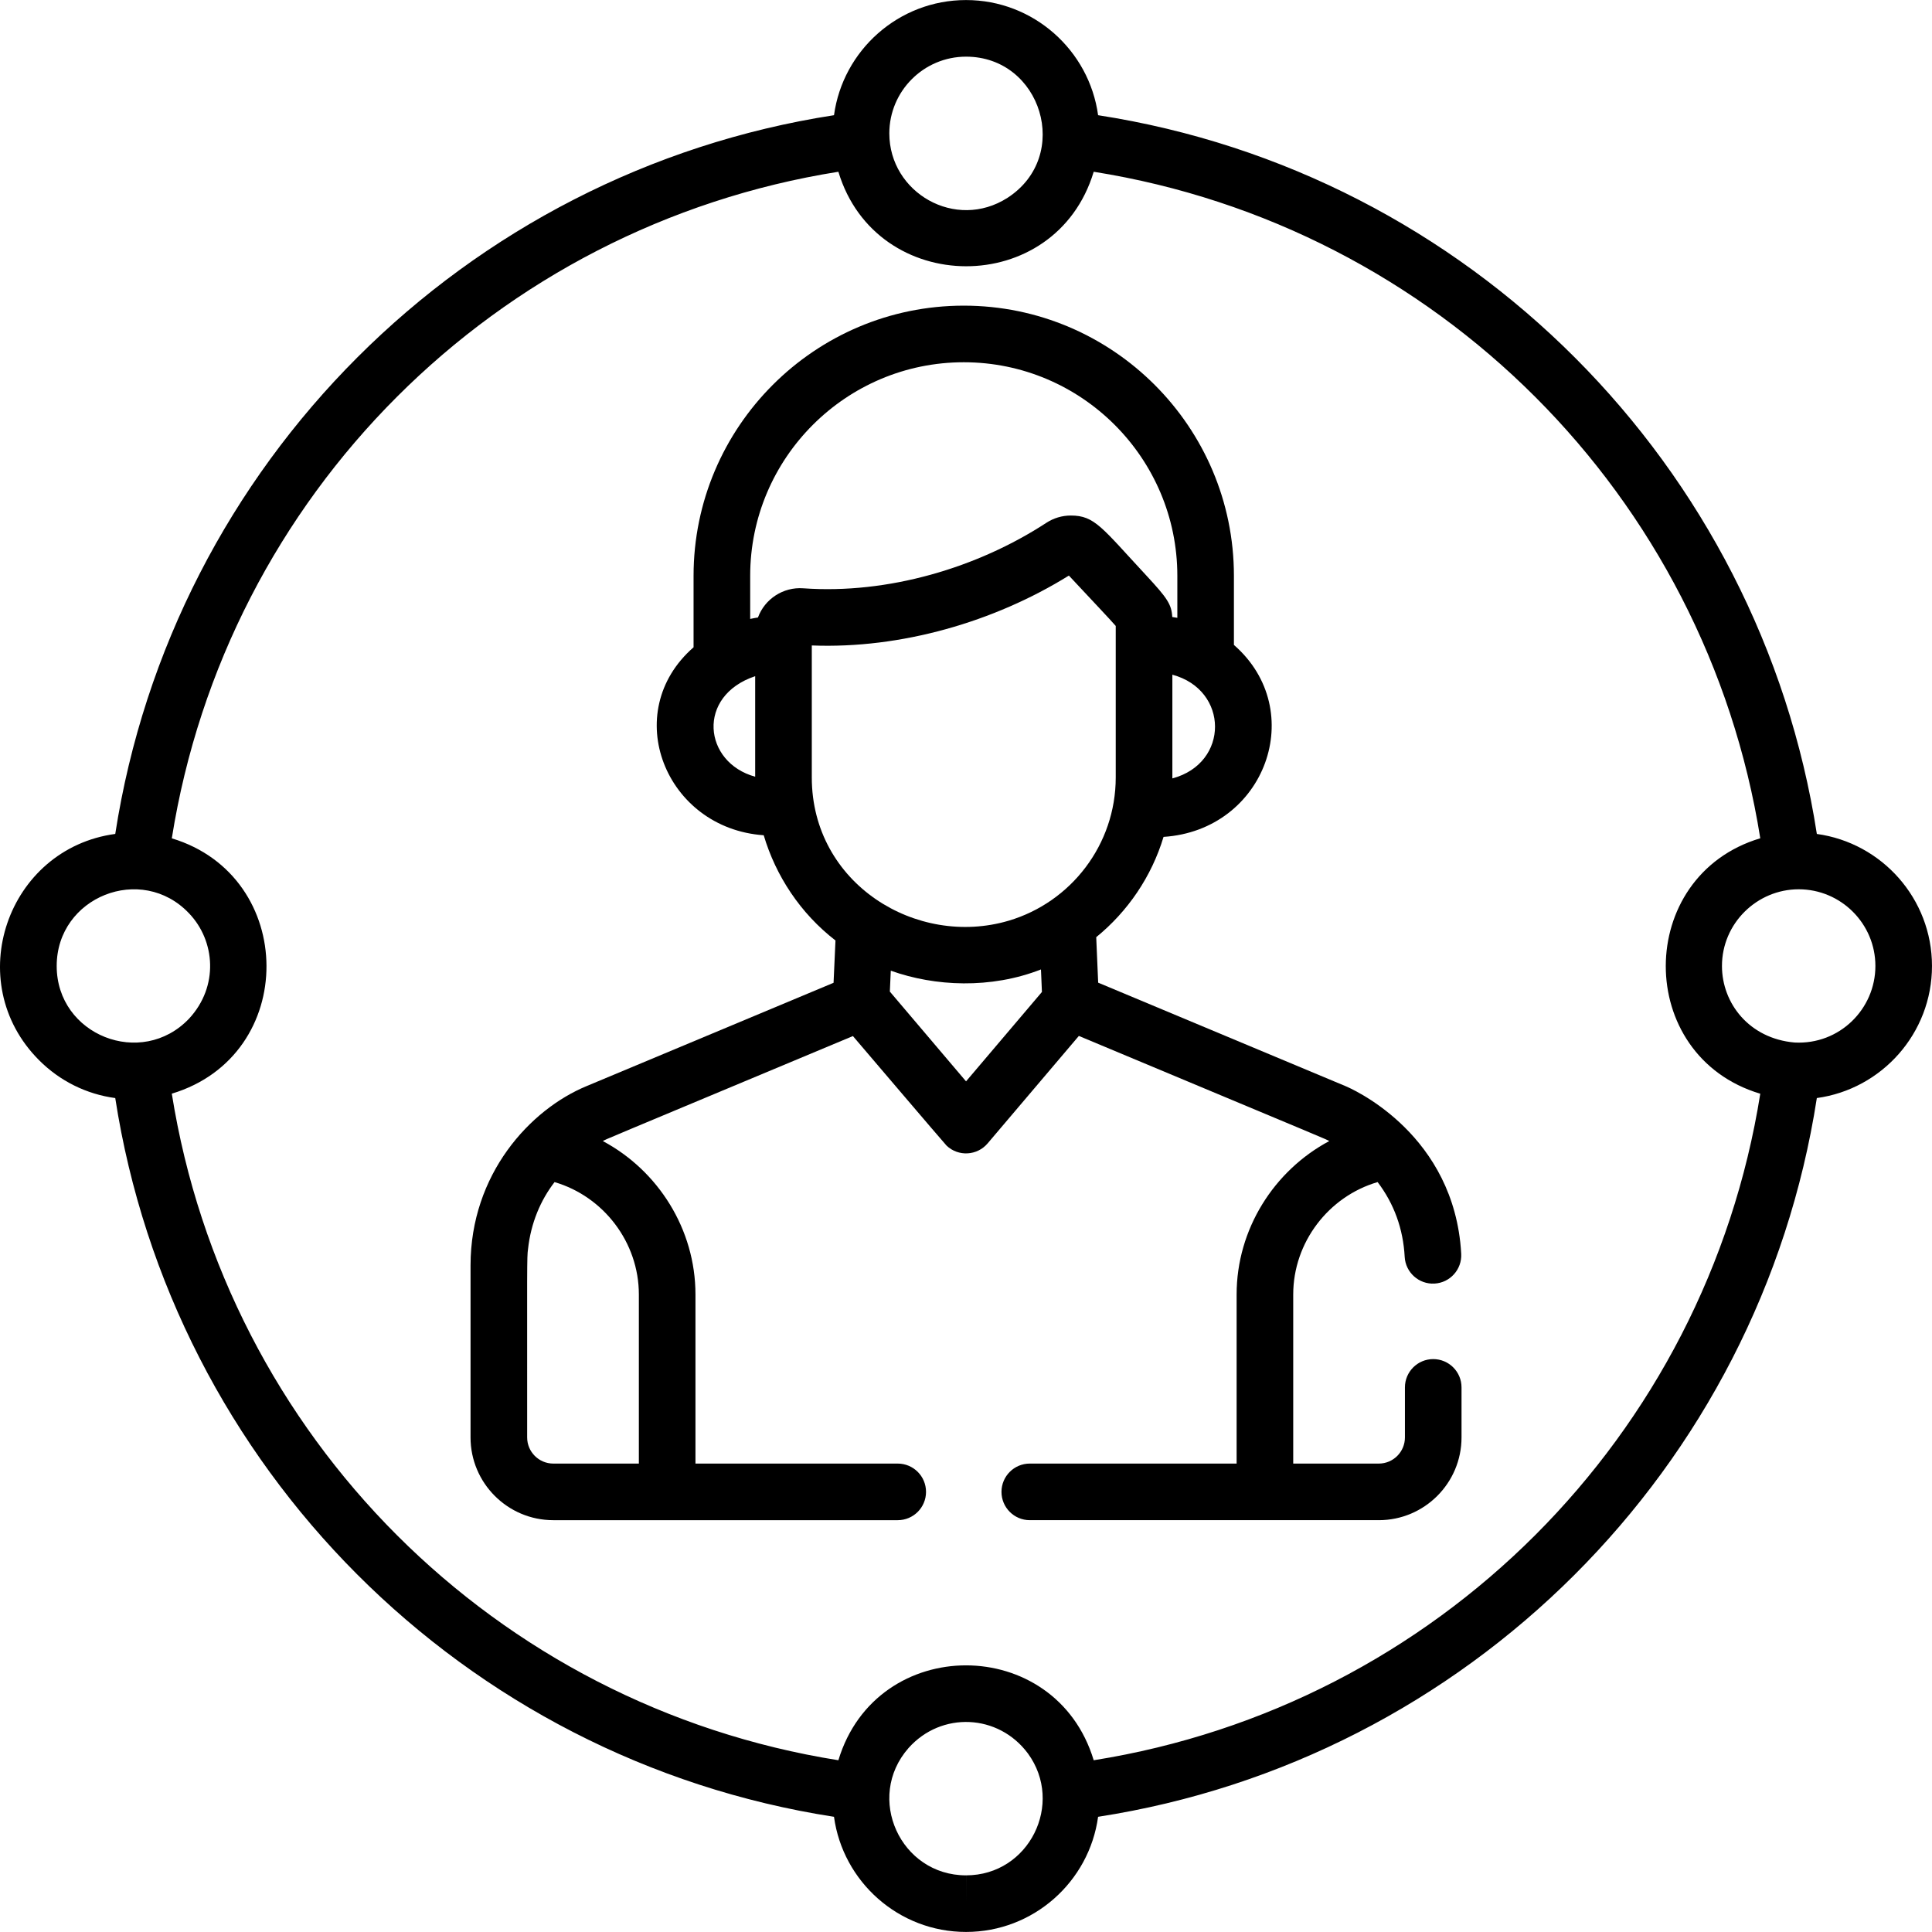
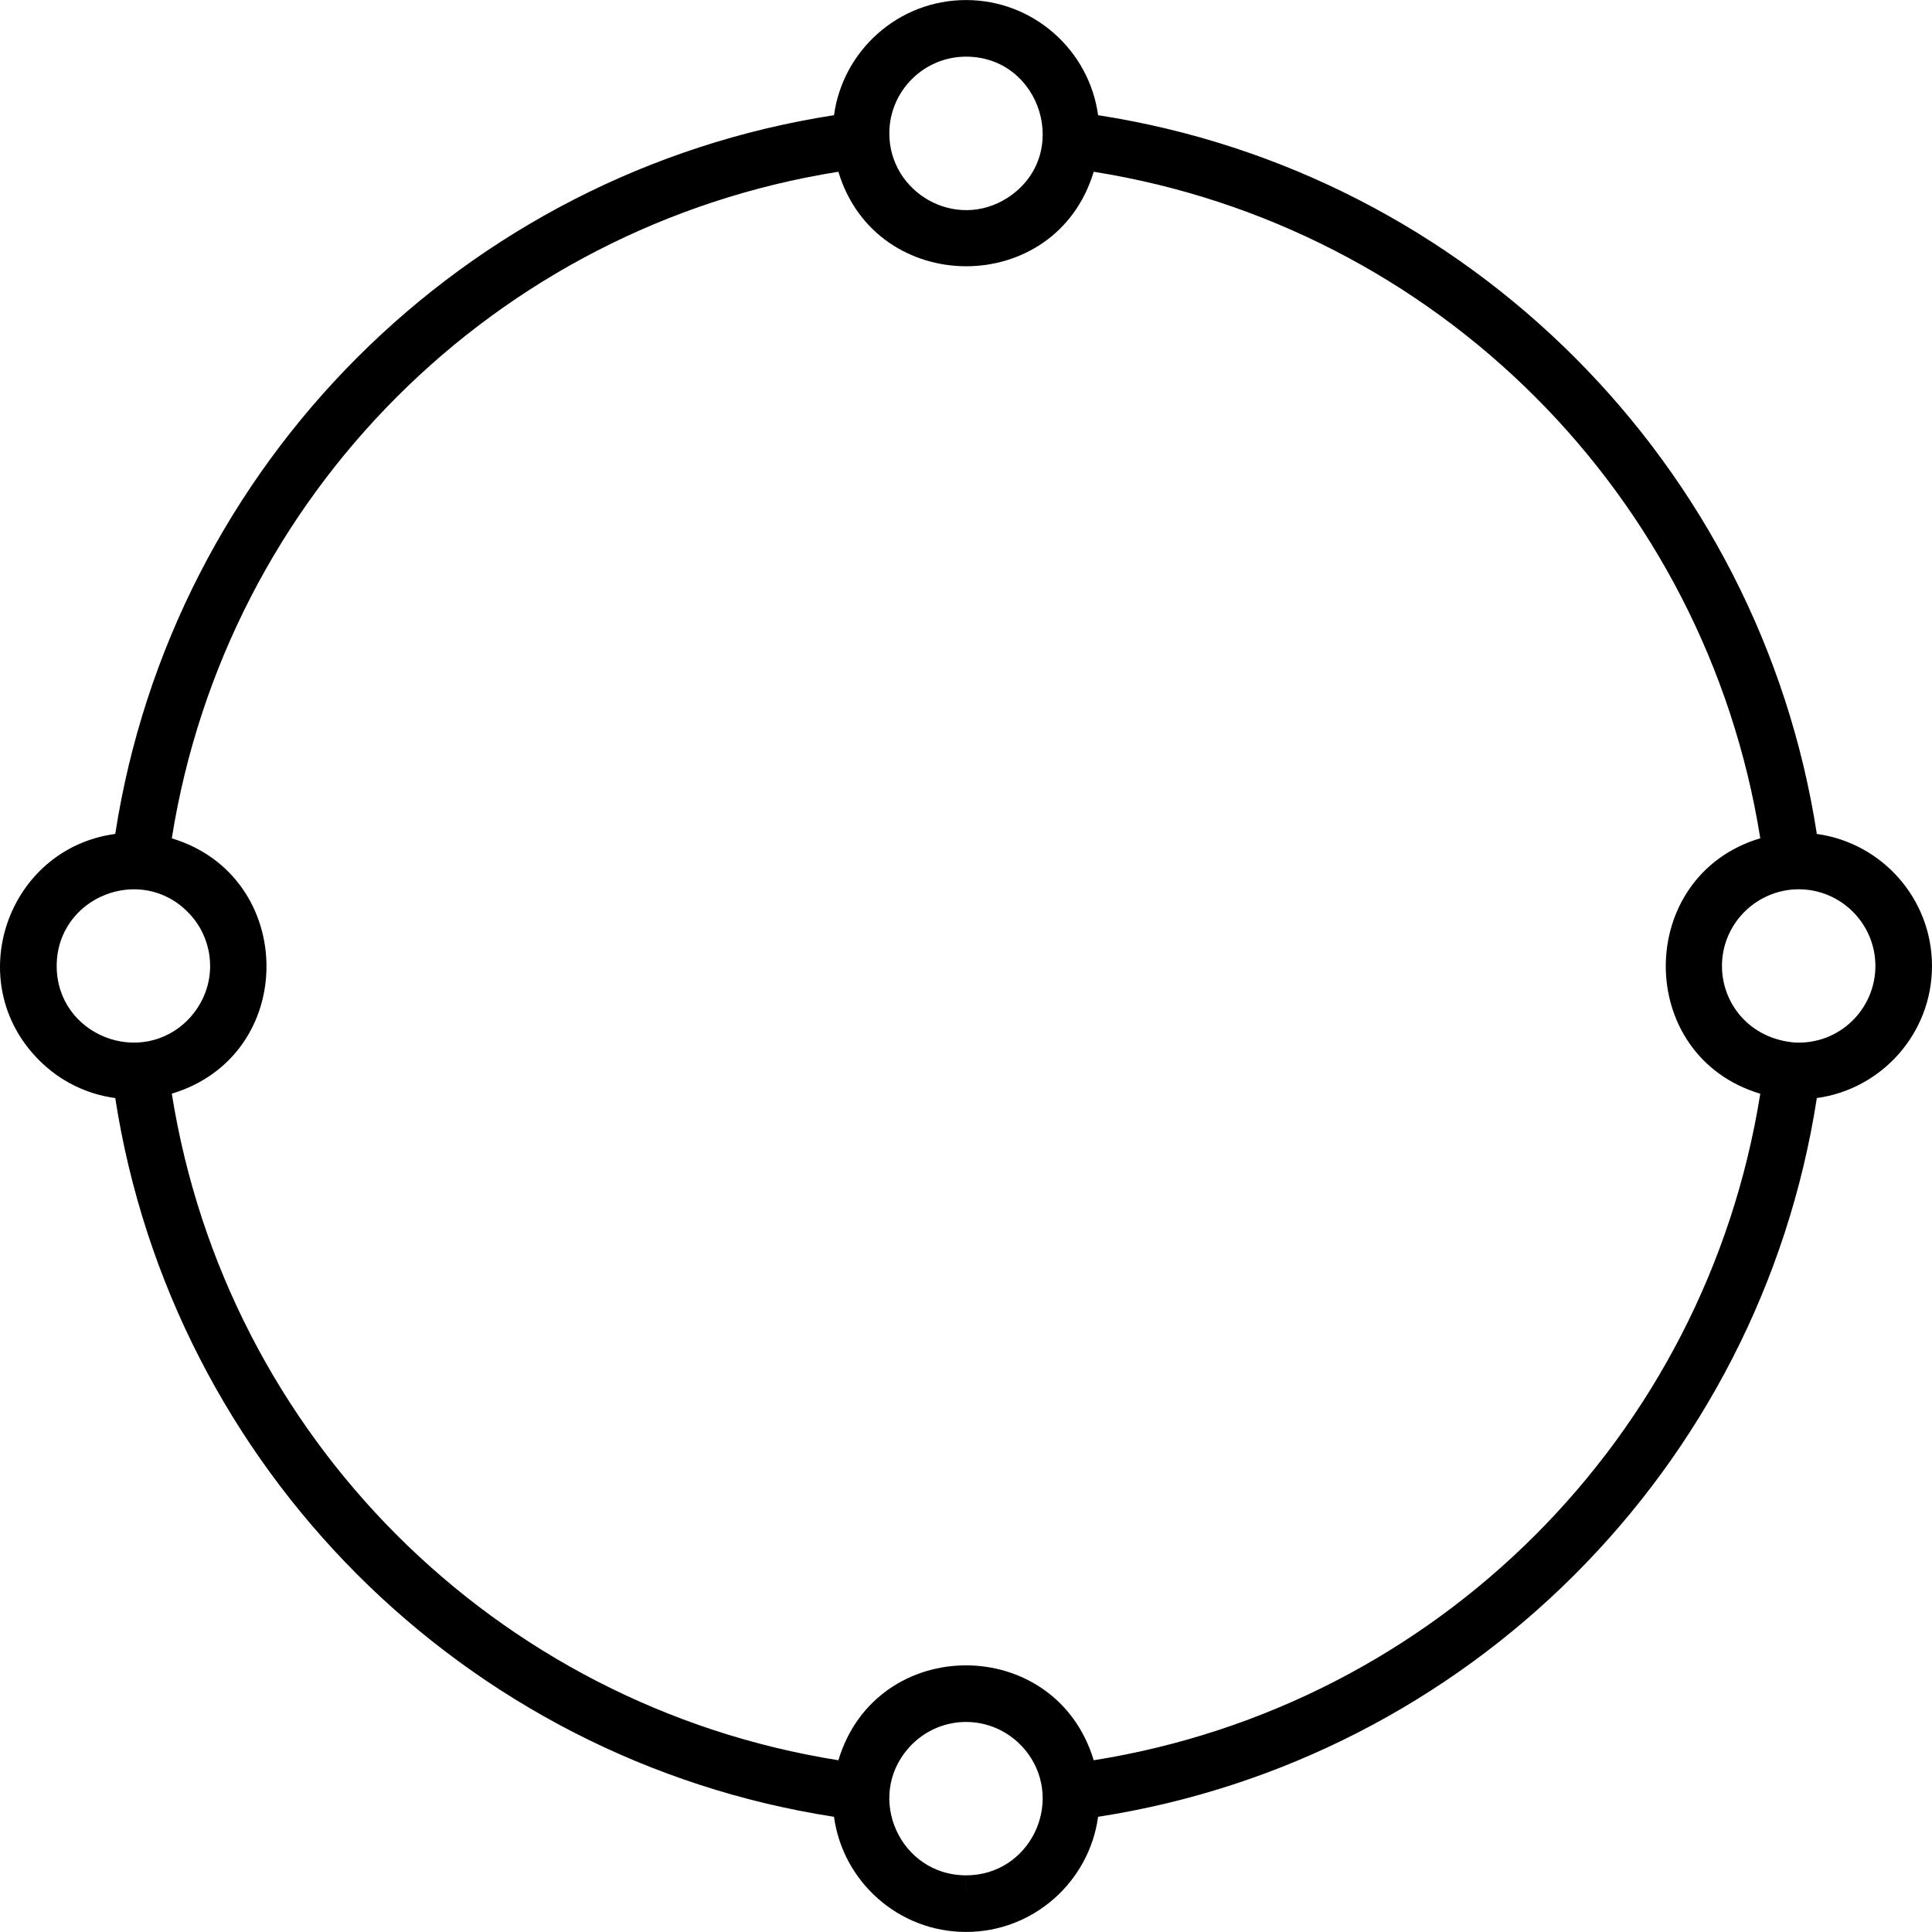
<svg xmlns="http://www.w3.org/2000/svg" version="1.1" id="Capa_1" x="0px" y="0px" viewBox="0 0 512.001 512.001" style="enable-background:new 0 0 512.001 512.001;" xml:space="preserve">
  <g>
    <g>
      <g>
        <path d="M481.483,221.006C466.372,123.318,389.314,45.739,291.008,30.53c-2.356-17.21-17.147-30.516-34.995-30.516     c-17.848,0-32.637,13.305-34.993,30.515C123.121,45.674,45.724,122.893,30.545,221c-28.607,3.871-40.955,39.199-20.171,59.983     c5.524,5.526,12.558,8.988,20.17,10.018c15.113,97.682,92.169,175.264,190.474,190.47c2.356,17.207,17.14,30.516,34.998,30.516     c17.847-0.001,32.636-13.307,34.992-30.516c97.684-15.111,175.269-92.169,190.474-190.475     c17.212-2.356,30.518-17.147,30.518-34.996C512.001,238.152,498.695,223.363,481.483,221.006z M256.011,15.015     c19.99,0,28.128,26.319,10.985,37.413c-13.761,8.809-31.315-1.344-31.315-17.082C235.681,24.136,244.801,15.015,256.011,15.015z      M15.026,255.999c-0.003-18.326,22.473-27.27,35.076-13.952c6.955,7.272,7.92,19.359,0.006,27.902     C37.5,283.207,15.023,274.351,15.026,255.999z M256.014,496.987l-0.003,7.5l-0.004-7.5c-17.387,0-26.794-20.585-15.238-33.738     c8.689-9.759,23.826-9.102,31.647,1.449C282.073,477.927,272.785,496.986,256.014,496.987z M289.844,466.485     c-10.088-33.484-57.55-33.572-67.663,0c-90.92-14.464-162.186-85.732-176.651-176.652c33.68-10.147,33.234-57.65,0-67.663     C59.994,131.25,131.262,59.982,222.18,45.517c10.016,33.263,57.568,33.524,67.664,0     c90.912,14.465,162.177,85.726,176.648,176.635c-33.289,9.956-33.493,57.679,0,67.698     C452.021,380.763,380.758,452.022,289.844,466.485z M475.567,276.278c-12.043-1.059-19.228-10.431-19.228-20.279     c-0.001-11.338,9.319-20.329,20.33-20.329C487.88,235.67,497,244.79,497,256C497,267.396,487.495,276.912,475.567,276.278z" />
-         <path d="M379.821,360.175c-4.143,0-7.5,3.358-7.5,7.5v13.265c0,3.818-3.104,6.924-6.92,6.924h-22.683v-44.81     c0-13.829,9.376-25.997,22.368-29.788c4.35,5.725,6.774,12.386,7.172,19.818c0.227,4.137,3.775,7.311,7.898,7.08     c4.136-0.226,7.306-3.762,7.08-7.898c-0.059-1.066-0.145-2.11-0.255-3.103c-3.335-29.875-29.406-40.919-30.472-41.356     l-65.481-27.391l-0.516-12.052c8.35-6.803,14.653-16.02,17.842-26.579c26.997-1.756,38.526-33.533,18.65-50.873v-18.311     c0-39.48-32.12-71.6-71.601-71.6c-39.48,0-71.599,32.12-71.599,71.6v18.937c-19.756,17.241-7.484,48.008,18.591,49.814     c3.188,10.73,9.688,20.681,19.018,27.886l-0.508,11.215l-65.352,27.335c-15.115,6.211-30.853,23.412-30.853,47.586v45.565     c0.004,12.091,9.838,21.926,21.926,21.926c8.763,0,82.081,0,91.283,0c4.143,0,7.5-3.358,7.5-7.5s-3.357-7.5-7.5-7.5h-53.602     v-44.81c0-17.294-9.893-32.831-24.55-40.659c1.412-0.741-3.767,1.472,66.275-27.826c0.458,0.537,24.323,28.554,24.83,29.044     c3.128,2.961,8.094,2.672,10.869-0.597c0.617-0.727,23.561-27.757,24.178-28.484c70.17,29.352,64.968,27.129,66.362,27.862     c-14.657,7.828-24.551,23.365-24.551,40.659v44.81h-54.813c-4.143,0-7.5,3.358-7.5,7.5s3.357,7.5,7.5,7.5h92.495     c12.087,0,21.92-9.835,21.92-21.924v-13.265C387.321,363.533,383.964,360.175,379.821,360.175z M169.305,343.054v44.81h-22.681     c-3.816,0-6.922-3.106-6.922-6.924c0.001-45.538-0.087-47.783,0.234-49.944c0.743-6.853,3.318-12.936,7.029-17.727     C159.942,317.069,169.305,329.233,169.305,343.054z M310.69,206.286v-27.483C325.697,182.83,325.827,202.26,310.69,206.286z      M200.13,205.837c-13.737-3.766-15.646-21.419,0-26.641V205.837z M200.864,163.641c-1,0.171-0.666,0.097-2.057,0.381v-11.421     c0-31.209,25.39-56.6,56.599-56.6c31.21,0,56.601,25.391,56.601,56.6v11.126c-0.145-0.027-0.975-0.164-1.348-0.215     c-0.168-3.349-1.36-5.048-6.832-10.955c-11.836-12.739-13.69-15.935-20.048-15.935c-2.31,0-4.554,0.669-6.487,1.932     c-18.261,11.929-42.003,18.961-64.41,17.352C207.593,155.509,202.686,158.702,200.864,163.641z M256.012,286.573l-20.194-23.792     l0.251-5.54c11.679,4.187,26.501,4.881,39.797-0.327l0.256,5.967L256.012,286.573z M267.316,243.994     c-24.399,7.22-52.181-9.796-52.181-37.96v-34.981c23.616,0.93,48.402-6.266,68.13-18.52c6.87,7.366,10.749,11.426,12.417,13.35     c0,15.709,0,24.039,0,40.151C295.683,223.809,283.854,239.086,267.316,243.994z" />
      </g>
    </g>
  </g>
  <g>
</g>
  <g>
</g>
  <g>
</g>
  <g>
</g>
  <g>
</g>
  <g>
</g>
  <g>
</g>
  <g>
</g>
  <g>
</g>
  <g>
</g>
  <g>
</g>
  <g>
</g>
  <g>
</g>
  <g>
</g>
  <g>
</g>
</svg>